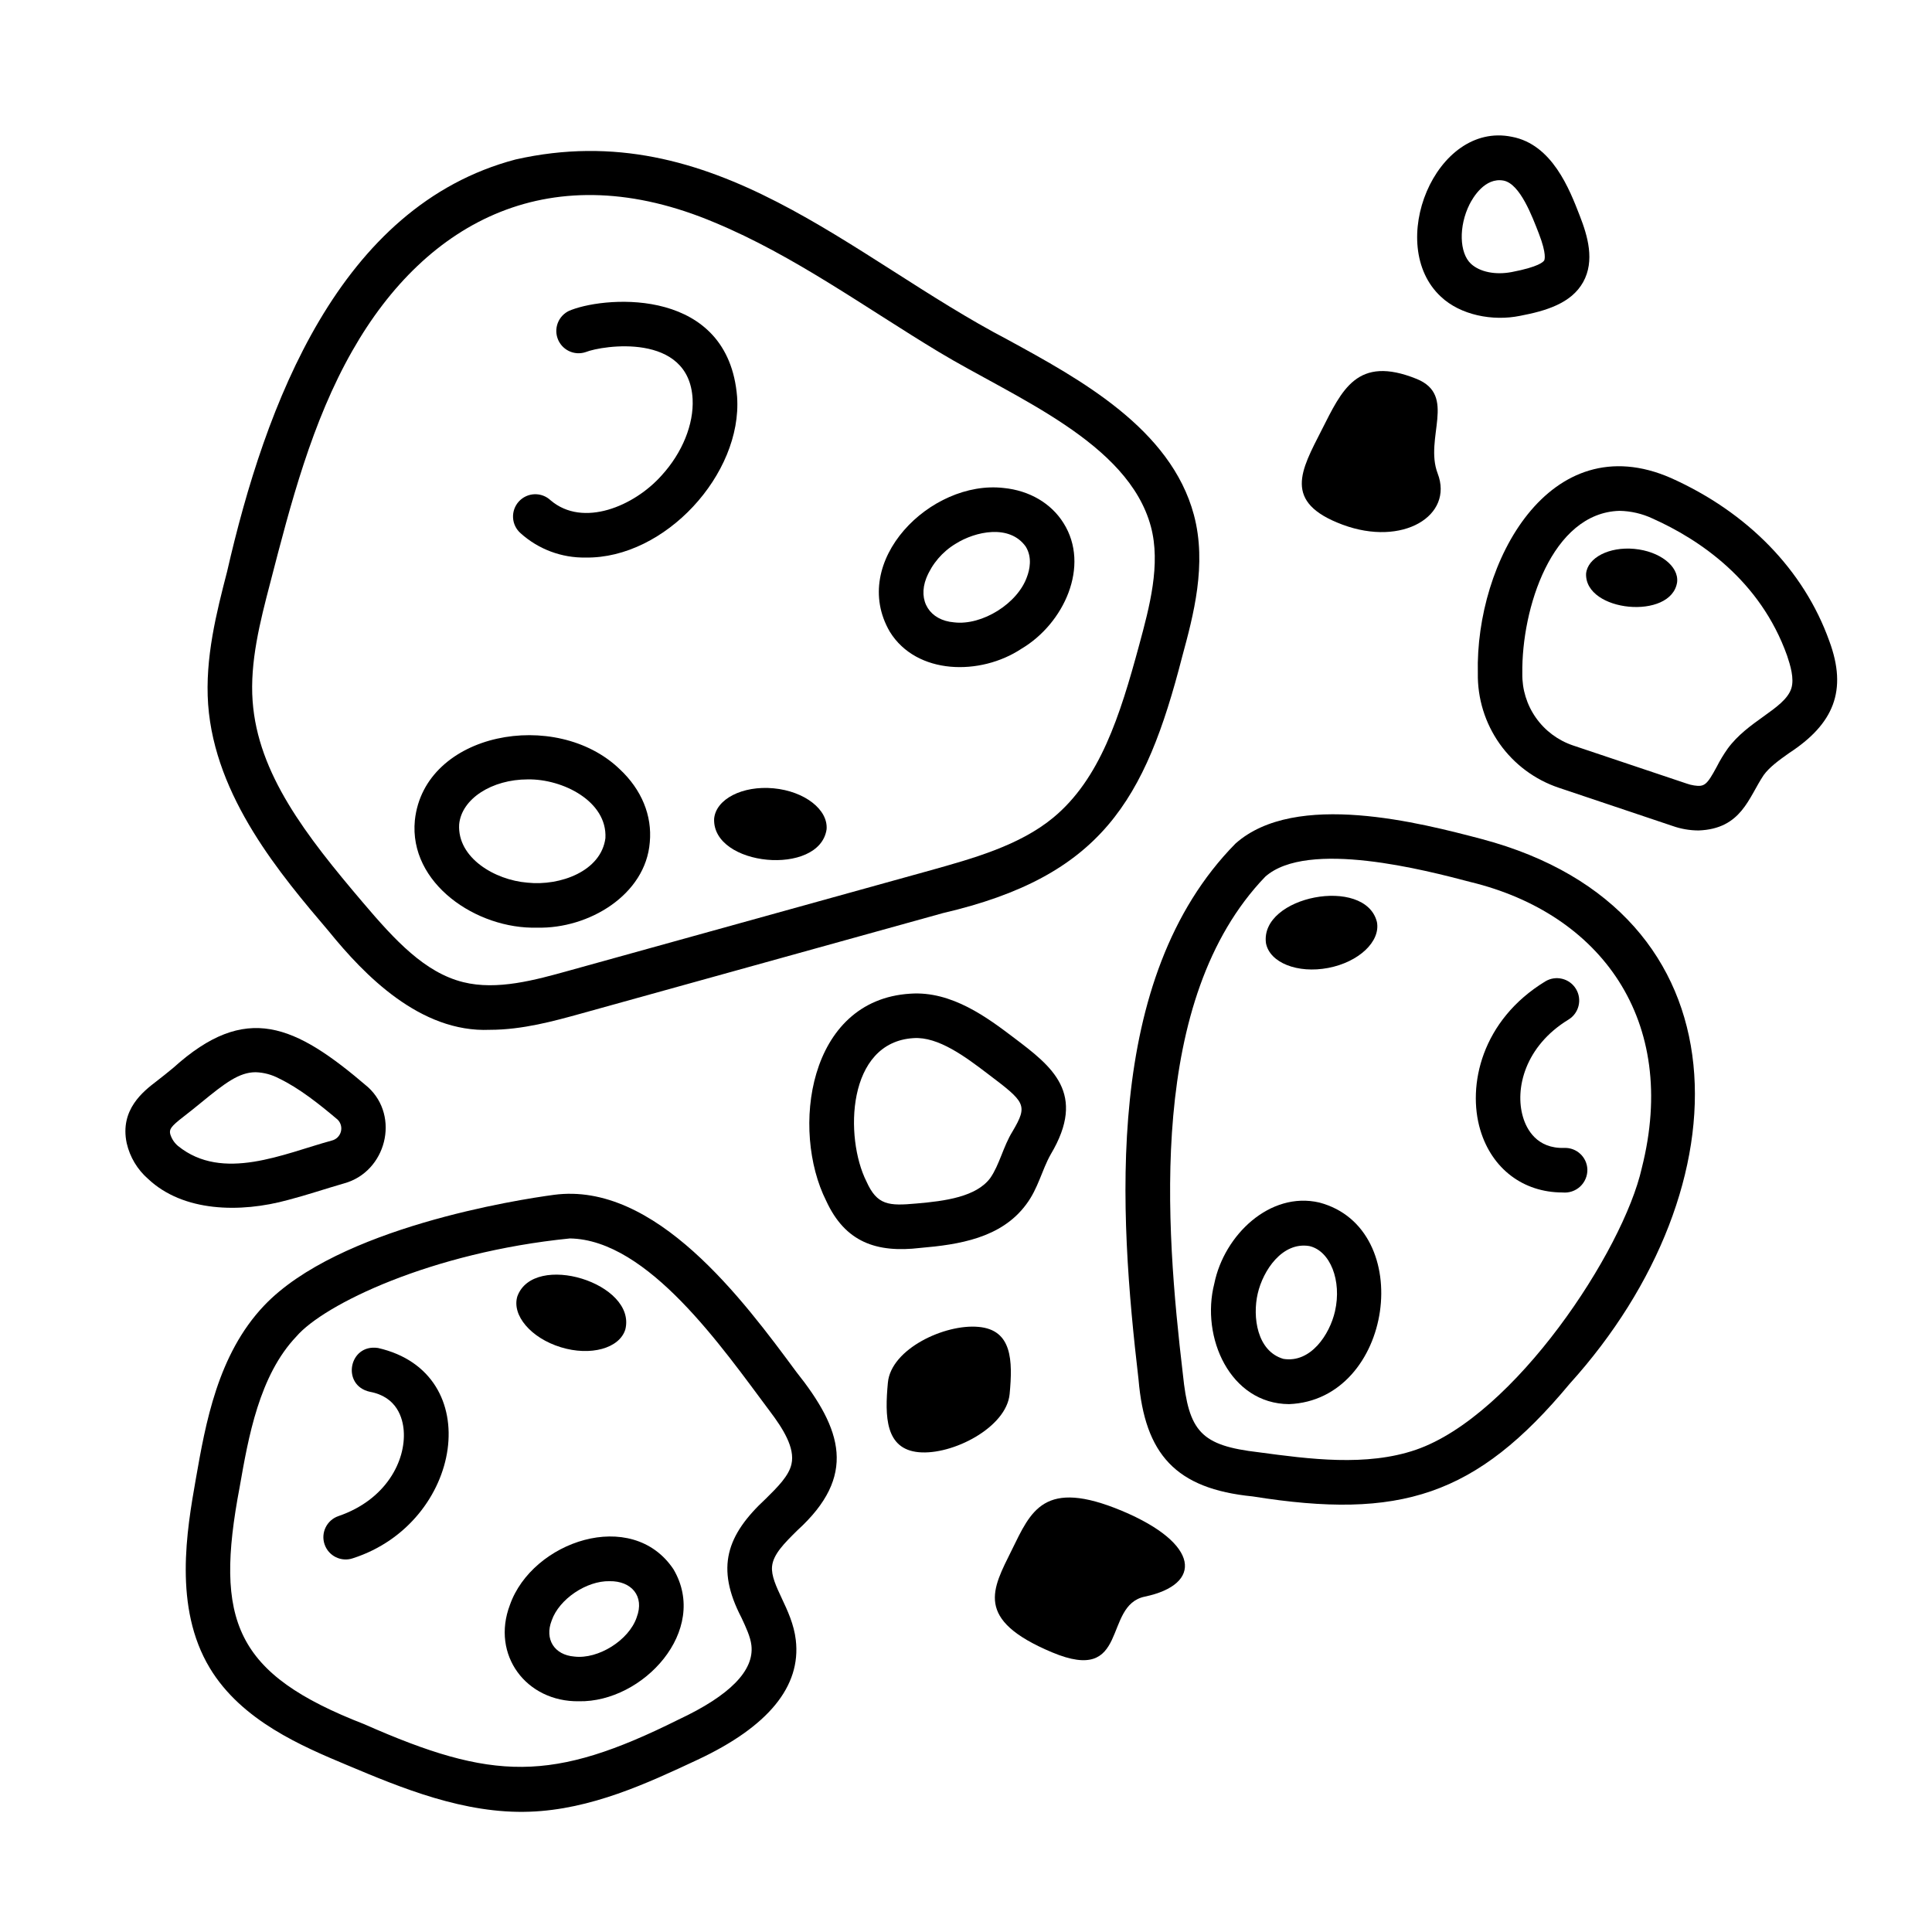
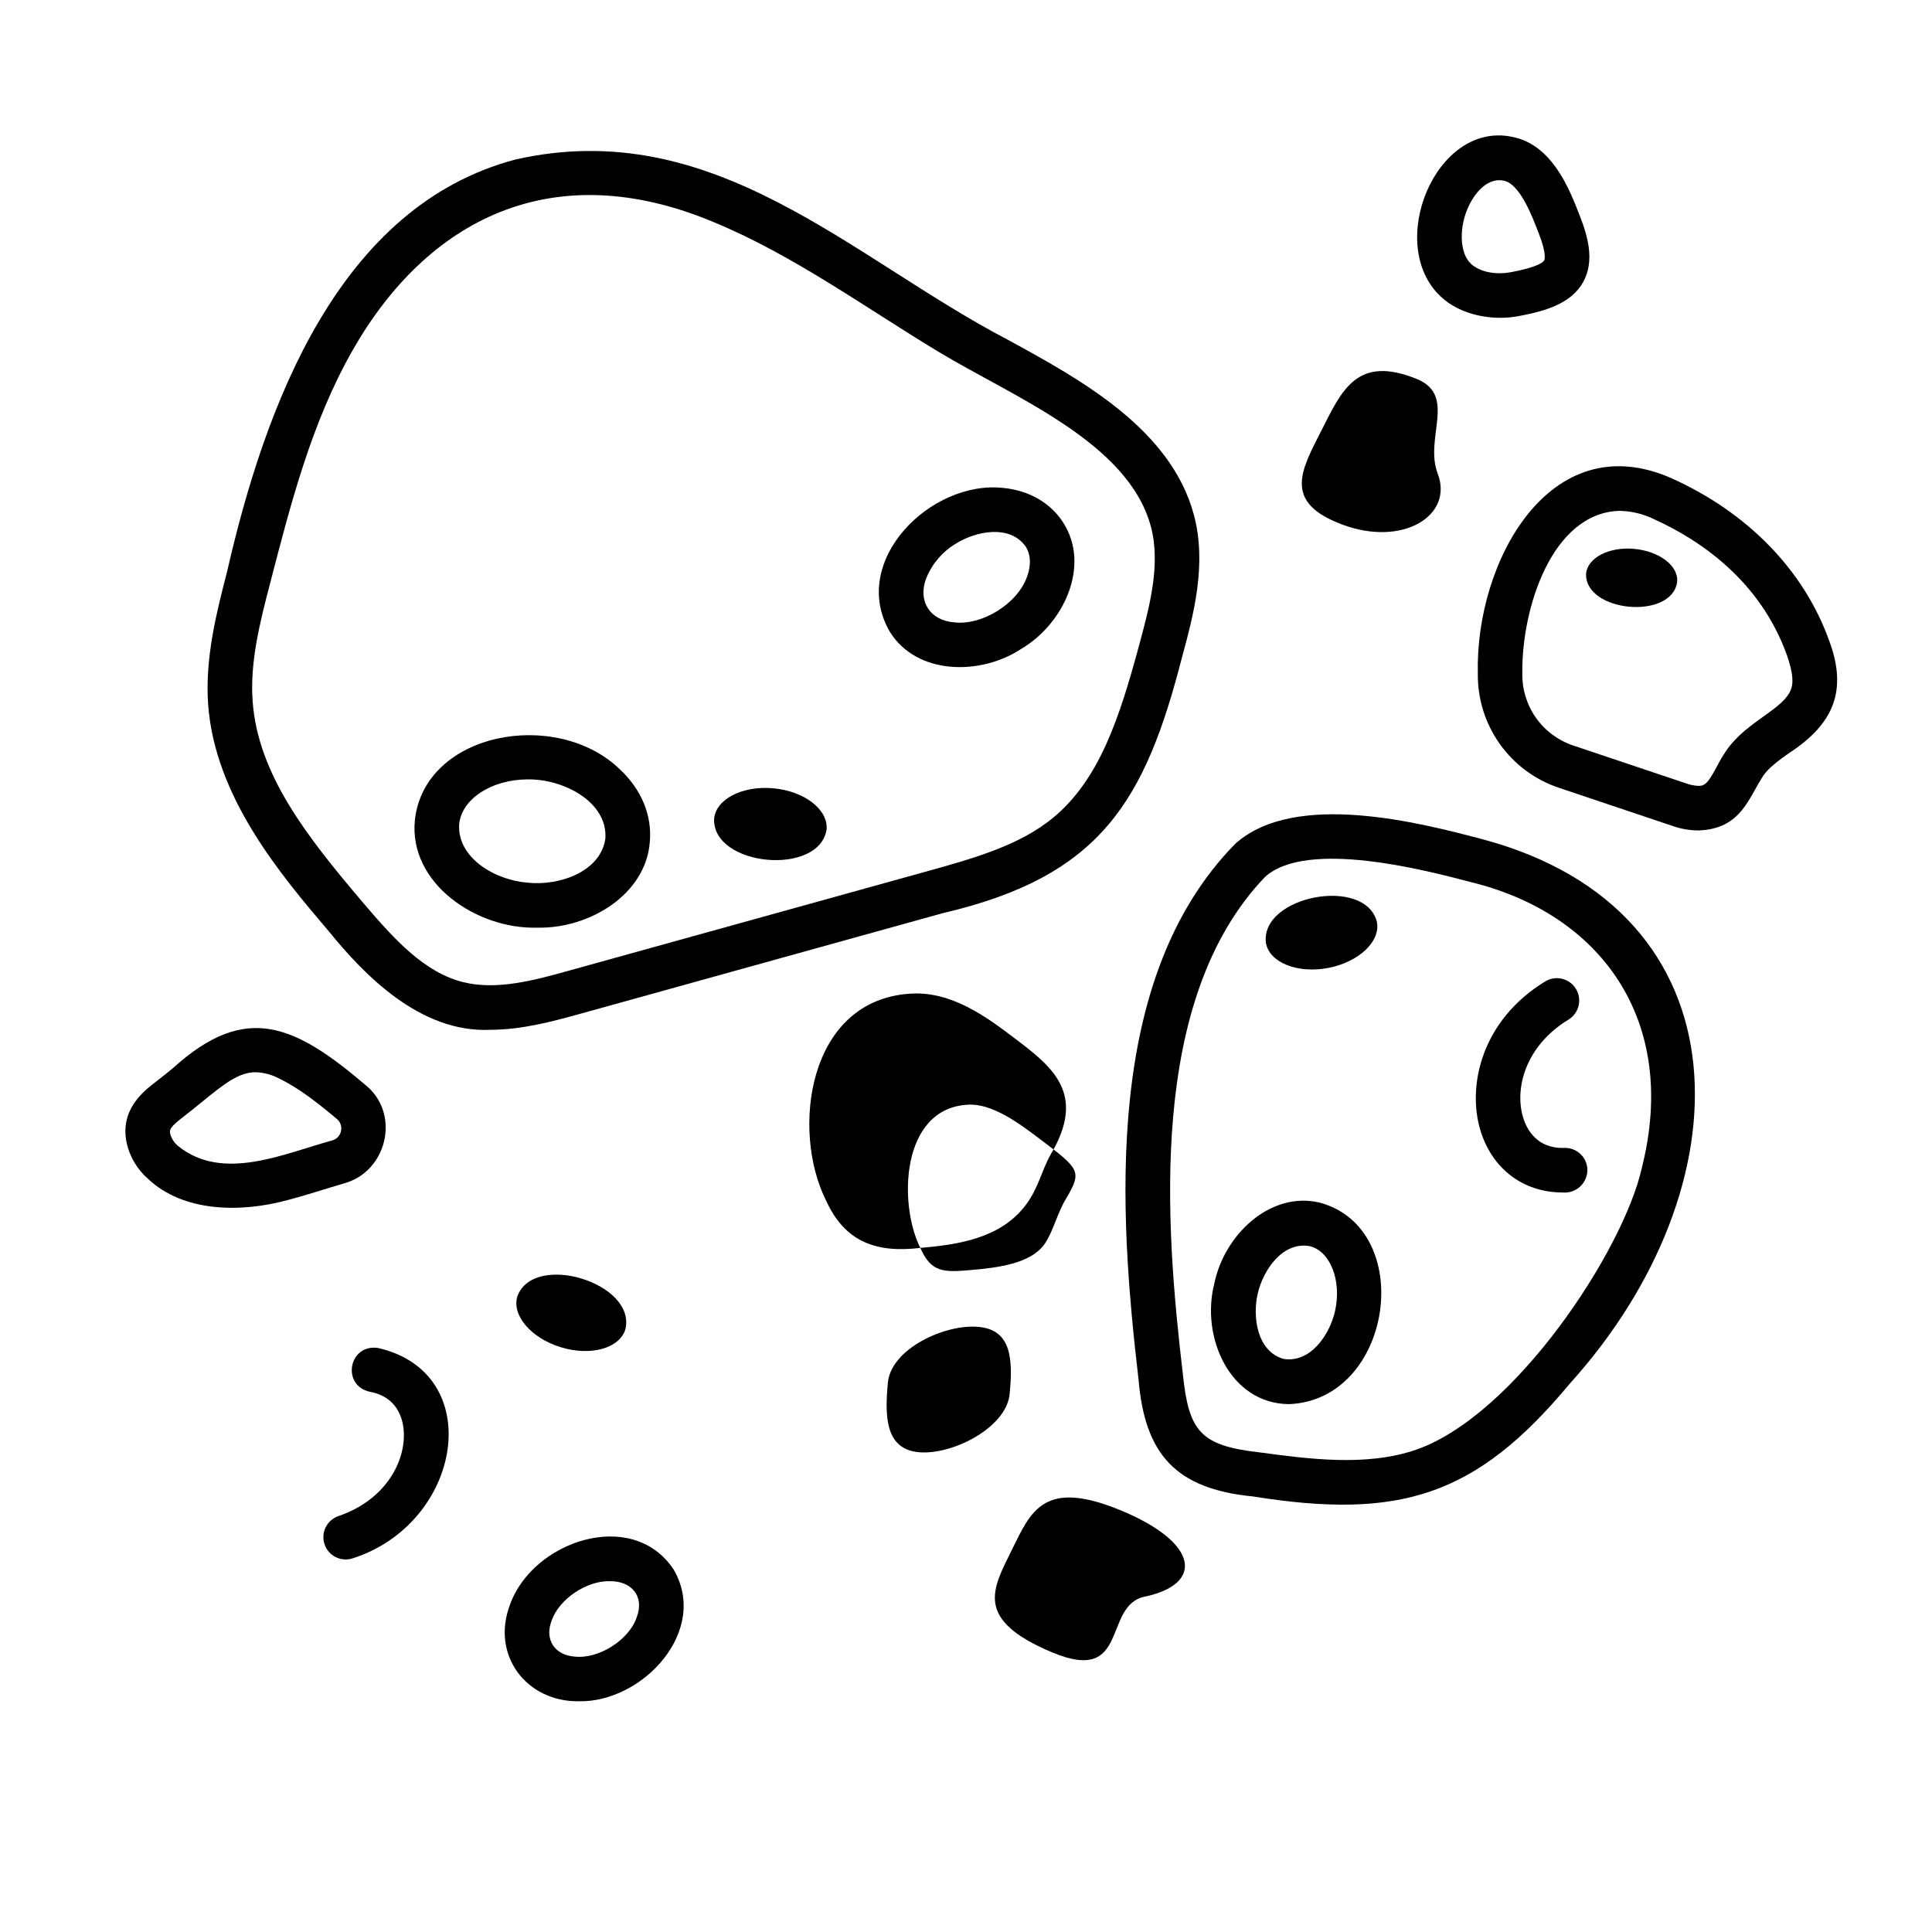
<svg xmlns="http://www.w3.org/2000/svg" fill="#000000" width="800px" height="800px" version="1.1" viewBox="144 144 512 512">
  <g>
    <path d="m411.07 234.03c-41.574-21.688-77.809-59.66-130.44-47.766-46.84 12.359-66.34 65.055-76.445 109.2-2.773 10.734-5.902 22.898-5.027 35.227 1.801 24.602 19.266 45.164 32.027 60.172 9.328 11.496 24.168 26.855 42.656 26.047 8.629 0 17.023-2.332 24.137-4.301l95.91-26.629c41.93-9.77 53.59-29.746 63.41-67.984 2.953-10.883 6.613-24.434 3.09-37.57-6.129-22.805-30.082-35.891-49.316-46.391zm34.832 80.875c-5.144 19-10.422 35.562-22.801 45.797-8.953 7.398-21.391 10.824-32.363 13.902l-95.922 26.617c-8.945 2.488-19.078 5.305-28.055 3.059-10.156-2.519-18.047-11.039-26.566-21.078-15.172-17.84-27.848-34.164-29.246-53.371-0.758-10.391 1.969-21.078 4.676-31.418 5.422-20.961 11.02-42.637 21.766-61.48 19.68-34.629 52.98-52.152 96.027-33.949 20.91 8.68 39.891 22.535 59.363 34.281 20.082 12.102 50.184 23.93 56.207 46.25 2.699 10.027-0.379 21.383-3.086 31.391z" />
    <path d="m536.7 366.36c-16.031-4.211-49.367-12.988-65.289 1.199-35.227 35.77-30.84 97.848-25.691 141.99 1.672 19.848 9.84 29 30.25 31.016 38.984 6.231 59.18 0 84.004-29.844 47.102-52.082 48.125-125.39-23.273-144.36zm42.391 87.191c-4.922 21.953-33.703 65.633-59.867 74.656-13.098 4.496-28.27 2.461-41.652 0.66-15.332-1.789-18.539-5.441-20.094-20.664-4.656-39.477-9.426-99.324 21.816-131.86 11.199-9.969 42.605-1.703 54.426 1.406 34.371 8.344 55.32 36.535 45.371 75.797z" />
    <path d="m586.81 270.67c-32.117-14.043-51.867 22.27-51.168 51.738-0.109 6.684 1.914 13.227 5.769 18.684 3.859 5.457 9.355 9.547 15.691 11.672l30.148 10.125c2.215 0.781 4.543 1.184 6.887 1.191 11.406-0.414 13.254-8.746 17.277-14.699 1.535-2.106 4.062-3.938 6.75-5.836 11.75-7.676 15.508-16.512 10.609-29.695-6.711-18.727-21.598-34.059-41.965-43.18zm31.91 55.762c-0.906 2.805-3.938 4.981-7.457 7.5-3.168 2.273-6.762 4.84-9.418 8.473-1.082 1.535-2.055 3.144-2.902 4.82-2.617 4.832-3.238 5.344-6.043 4.922v-0.004c-0.645-0.098-1.277-0.262-1.891-0.48l-30.16-10.117c-3.965-1.34-7.402-3.906-9.812-7.328-2.414-3.426-3.676-7.523-3.606-11.711-0.234-17.238 7.824-42.605 25.742-43.129h-0.004c3.047 0.051 6.051 0.75 8.809 2.047 12.309 5.519 28.488 16.297 35.629 36.348 0.836 2.519 1.941 6.043 1.113 8.66z" />
-     <path d="m387.89 474.71c10.105-0.867 21.43-2.547 28.062-11.531 3.199-4.262 4.121-9.031 6.484-13.234 9.684-16.227 0.305-23.332-9.664-30.879-6.977-5.285-16.543-12.516-27.551-11.73-27.188 1.672-31.664 36.203-22.277 54.887 5.047 11 13.363 13.855 24.945 12.488zm-14.289-17.645c-5.797-11.551-5.227-36.891 12.508-37.953 6.555-0.441 13.777 4.988 19.59 9.406 10.035 7.606 10.824 8.227 6.602 15.371-2.43 3.938-3.426 8.777-5.856 12.281-3.699 5.019-12.043 6.129-19.562 6.769-7.348 0.668-10.449 0.5-13.281-5.875z" />
-     <path d="m355.02 507.55c-13.965-18.902-37.344-50.539-64.285-46.898-9.367 1.258-57.07 8.629-76.754 29.352-12.301 12.961-15.508 31.25-18.086 45.941-2.383 13.559-5.973 34.035 3.699 50.094 8.434 14.023 24.602 20.793 36.406 25.742 14.414 6.07 31.066 12.969 48.355 12.34 16.297-0.57 31.293-7.586 44.527-13.777 18.695-8.758 27.465-19.434 26.008-31.742-0.48-4.144-2.184-7.773-3.691-10.98-1.504-3.207-2.832-6.043-2.598-8.5 0.305-3.227 3.266-6.16 6.699-9.555 15.867-14.434 11.91-26.715-0.281-42.016zm-1.27 24.441c-0.688 3.129-3.652 6.07-6.801 9.18-10.43 9.664-13.332 18.281-6.477 31.488 1.23 2.629 2.391 5.106 2.656 7.352 0.789 6.699-5.707 13.312-19.285 19.68-33.543 16.727-49.199 16.316-83.316 1.238-34.262-13.312-39.773-27.297-33.004-62.898 2.301-13.137 5.176-29.52 15.027-39.863 7.273-8.461 35.66-22.277 72.48-25.969 20.734 0.336 40.434 29.02 53.059 45.883 3.348 4.434 6.644 9.59 5.66 13.91z" />
+     <path d="m387.89 474.71c10.105-0.867 21.43-2.547 28.062-11.531 3.199-4.262 4.121-9.031 6.484-13.234 9.684-16.227 0.305-23.332-9.664-30.879-6.977-5.285-16.543-12.516-27.551-11.73-27.188 1.672-31.664 36.203-22.277 54.887 5.047 11 13.363 13.855 24.945 12.488zc-5.797-11.551-5.227-36.891 12.508-37.953 6.555-0.441 13.777 4.988 19.59 9.406 10.035 7.606 10.824 8.227 6.602 15.371-2.43 3.938-3.426 8.777-5.856 12.281-3.699 5.019-12.043 6.129-19.562 6.769-7.348 0.668-10.449 0.5-13.281-5.875z" />
    <path d="m525.87 222.64c5.125 4.832 13.648 6.555 20.961 5.059 6.82-1.301 13.578-3.285 16.727-8.953 3.148-5.668 1.152-12.301-0.875-17.496-2.746-7.106-7.332-18.992-18.027-21-20.289-4.172-33.602 28.684-18.785 42.391zm7.578-24.5c0.867-1.711 4.043-7.211 9.031-6.277 4.367 0.867 7.566 9.484 9.348 14.07 2.125 5.512 1.484 6.887 1.406 7.074-0.215 0.383-1.457 1.723-8.621 3.09-4.281 0.816-8.402 0-10.766-2.164-3.133-2.863-3.312-9.988-0.398-15.793z" />
    <path d="m519.41 244.41c-15.793-6.367-19.77 2.953-25.18 13.598-5.41 10.648-10.41 19.09 5.551 25.031 15.961 5.945 29.52-2.402 25.211-13.578-3.582-9.402 5.195-20.691-5.582-25.051z" />
    <path d="m441.33 544.39c-20.734-8.668-24.109 0.051-29.207 10.402-5.098 10.352-10.055 18.391 10.676 27.09 20.734 8.699 13.305-12.438 24.602-14.762 15.43-3.246 14.594-14.062-6.07-22.73z" />
    <path d="m308.24 347.85c-16.836-16.246-51.797-9.84-54.297 13.531-1.645 16.727 16.355 28.898 32.395 28.457 13.707 0.344 28.773-8.707 29.863-22.633 0.656-7.066-2.168-13.945-7.961-19.355zm-3.797 18.254c-1.141 8.809-12.043 12.734-20.664 11.809-8.629-0.68-18.617-6.574-18.098-15.438 0.629-6.801 8.699-11.926 18.176-11.926 9.246-0.16 21.105 5.793 20.582 15.562z" />
    <path d="m409.98 273.32c-19.324-2.223-41.062 19.426-30.156 38.121 7.094 11.453 24 11.68 34.852 4.496 11.285-6.672 18.32-21.984 11.168-33.316-3.277-5.254-9.051-8.629-15.863-9.301zm6.199 23.496c-2.441 7.094-11.898 13.02-19.344 12.113-6.445-0.523-9.703-5.699-7.352-11.738v0.004c1.539-3.797 4.266-6.984 7.773-9.094 5.246-3.305 14.316-5.246 18.578 0.758 1.801 2.902 0.996 6.219 0.344 7.961z" />
    <path d="m493.62 462.68c-13.066-3.031-25.211 8.629-27.816 21.48-3.652 14.238 4.191 31.844 19.797 31.949 27.633-1.07 33.941-46.59 8.02-53.43zm4.164 28.832c-1.406 6.16-6.453 13.777-13.668 12.605-7.016-2.035-8.227-11.148-6.809-17.297 1.418-6.148 6.504-13.777 13.668-12.605 5.547 1.246 8.668 9.168 6.809 17.297z" />
    <path d="m322.47 559.86c-11.02-16.453-37.449-7.379-43.344 9.477-5.019 13.234 4.32 25.711 18.293 25.516 17.004 0.324 34.629-18.793 25.051-34.992zm-9.75 12.793c-2.078 6.043-10.184 11.121-16.52 10.352-5.293-0.414-7.941-4.606-5.992-9.566 1.969-5.676 9.25-10.539 15.32-10.41 5.781-0.098 9.363 3.957 7.191 9.605z" />
-     <path d="m339.34 249.16c-2.32-28.859-33.996-26.805-43.895-23.043-3.09 1.043-4.75 4.391-3.707 7.481 1.043 3.09 4.394 4.75 7.484 3.707 4.348-1.75 27.406-5.363 28.328 12.457 0.336 6.66-2.727 14.219-8.195 20.211-7.273 8.188-20.859 13.922-29.43 6.621-1.152-1.09-2.691-1.672-4.277-1.617-1.582 0.059-3.078 0.75-4.148 1.922-1.066 1.168-1.621 2.719-1.535 4.305 0.086 1.582 0.809 3.062 2 4.109 4.727 4.258 10.895 6.559 17.258 6.445 21.008 0.305 41.543-22.148 40.117-42.598z" />
    <path d="m244.17 501.23c-7.734-1.16-9.781 9.938-2.144 11.609 7.231 1.34 8.719 7.035 8.965 10.312 0.59 7.871-4.574 18.281-17.309 22.633-3.086 1.062-4.723 4.422-3.66 7.508 1.062 3.082 4.422 4.723 7.508 3.66 29.086-9.359 35.609-49.141 6.641-55.723z" />
    <path d="m558.58 448.21c-7.34 0.246-10.027-5-10.961-8.148-2.262-7.539 0.551-18.844 12.043-25.859 2.793-1.699 3.676-5.344 1.977-8.137-1.699-2.793-5.344-3.68-8.137-1.977-16.836 10.273-20.723 27.551-17.211 39.359 3.078 10.293 11.387 16.57 21.797 16.57 1.707 0.168 3.41-0.402 4.668-1.57 1.258-1.172 1.957-2.824 1.914-4.543-0.113-3.25-2.836-5.801-6.09-5.695z" />
    <path d="m577.12 289.46c-6.66-0.621-12.379 2.312-12.793 6.555-0.375 10.234 22.633 12.379 24.129 2.262 0.473-4.25-4.652-8.195-11.336-8.816z" />
    <path d="m348.99 352.91c-8.227-0.766-15.301 2.856-15.742 8.098-0.461 12.645 27.926 15.293 29.805 2.785 0.441-5.234-5.836-10.117-14.062-10.883z" />
    <path d="m292.62 501.03c7.871 2.422 15.559 0.316 17.102-4.723 3.019-12.281-24.234-20.664-28.613-8.777-1.547 5.027 3.609 11.078 11.512 13.5z" />
    <path d="m496 400.51c8.109-1.555 13.895-7.016 12.898-12.184-3.09-12.27-31.086-6.887-29.402 5.637 0.996 5.176 8.387 8.102 16.504 6.547z" />
    <path d="m403.32 495.64c-8.914-0.836-23.184 5.824-24.02 14.762-0.836 8.934-0.727 17.625 8.176 18.449 8.906 0.828 23.254-6.523 24.09-15.43 0.836-8.906 0.66-16.996-8.246-17.781z" />
    <path d="m220.38 461.99c5.059-1.32 9.84-2.953 14.828-4.387 11.109-3.059 14.879-17.711 6.297-25.516-19.402-16.641-32.305-22.496-51.551-5.129-1.457 1.191-2.953 2.43-4.508 3.609-3.414 2.617-9.75 7.477-7.871 16.375 0.844 3.691 2.84 7.019 5.699 9.504 9.25 8.699 24.305 9.074 37.105 5.543zm-31.273-17.469c-0.246-1.18 0-1.879 3.523-4.586 1.691-1.301 3.277-2.59 4.801-3.836 6.188-5.066 9.957-7.949 14.309-7.949 2.176 0.066 4.301 0.637 6.219 1.66 5.352 2.578 10.617 6.762 15.508 10.895 0.848 0.832 1.18 2.059 0.867 3.207-0.309 1.145-1.211 2.039-2.363 2.332-12.793 3.484-28.918 11.039-40.785 1.457-0.992-0.828-1.715-1.938-2.078-3.18z" />
  </g>
</svg>